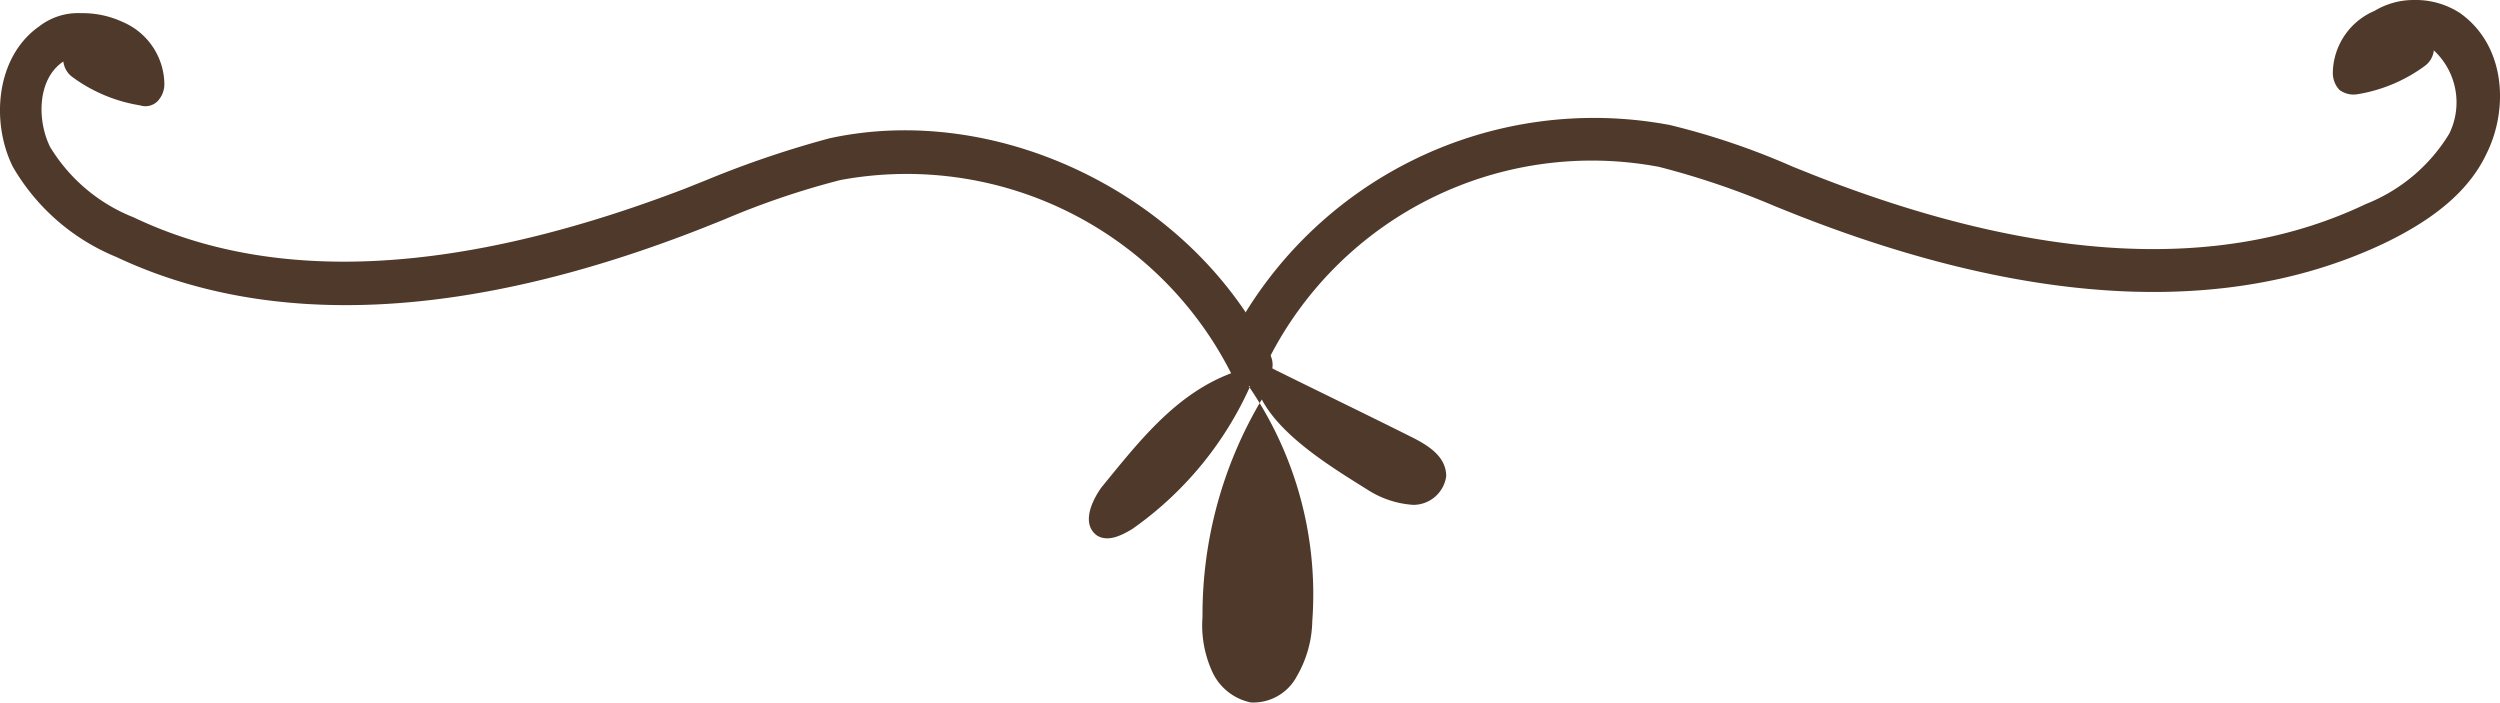
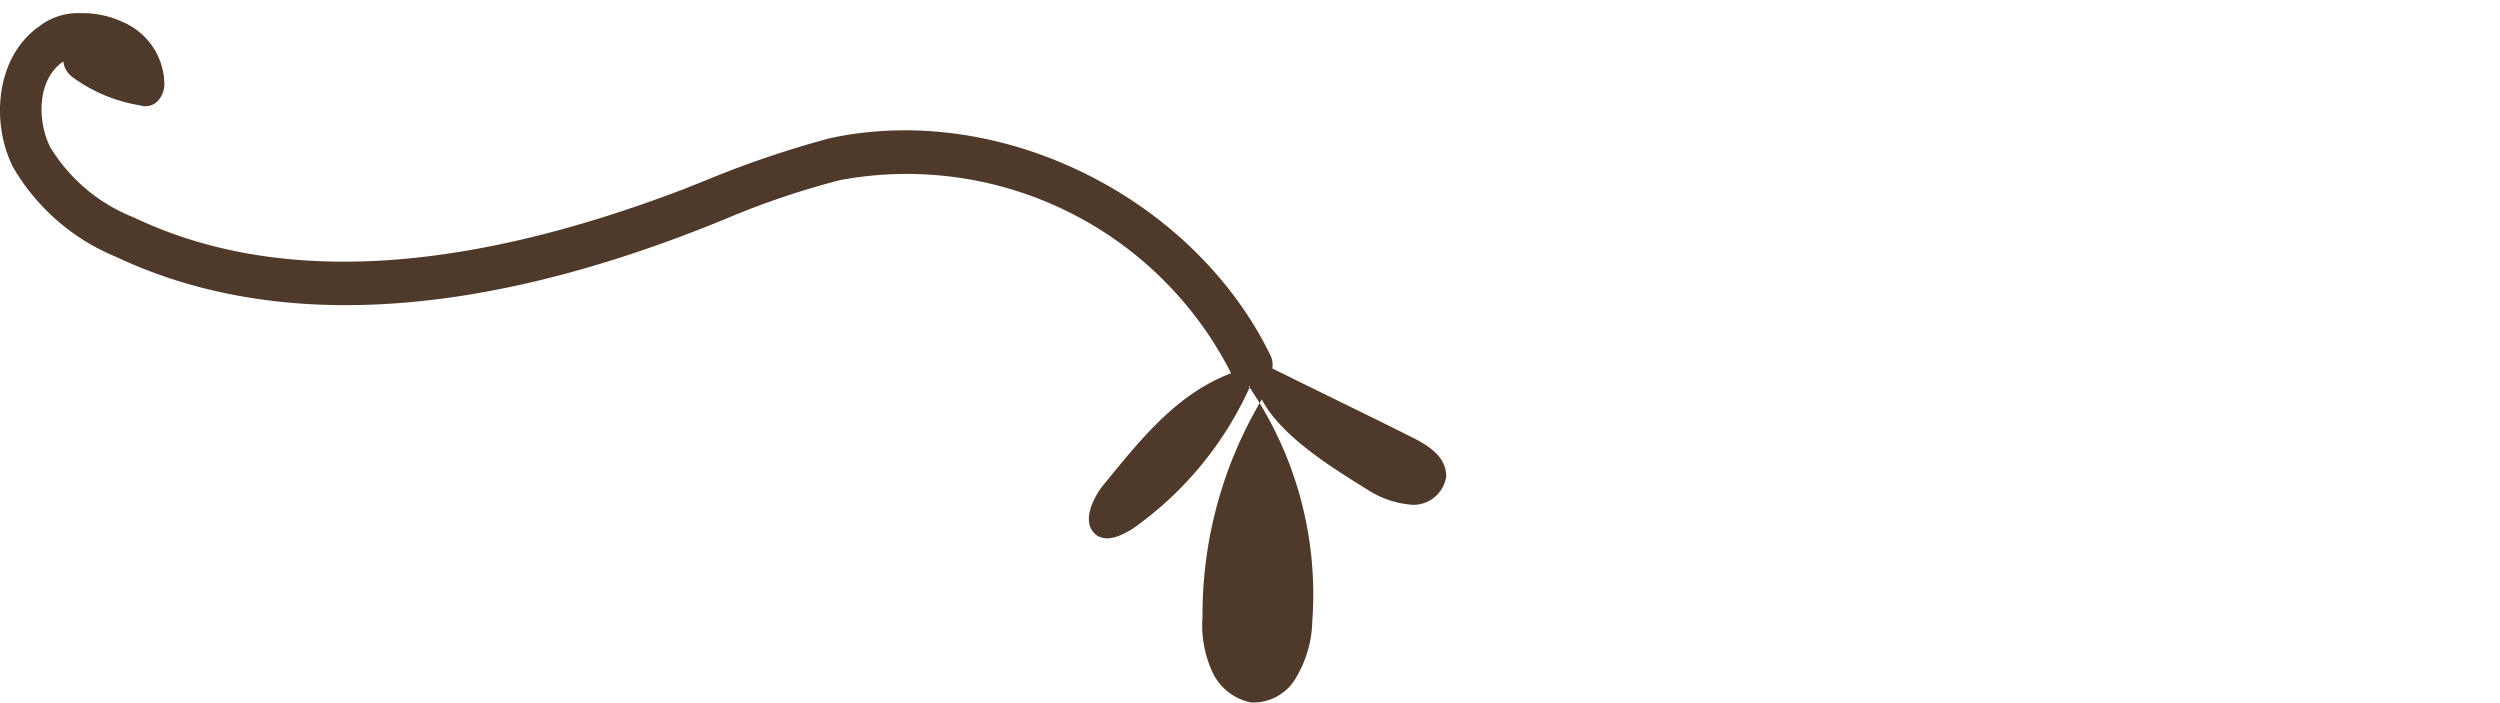
<svg xmlns="http://www.w3.org/2000/svg" width="113.868" height="32.001" viewBox="0 0 113.868 32.001">
  <g id="element_head_above" transform="translate(117.868 34.001) rotate(180)">
-     <path id="Path_52" data-name="Path 52" d="M7.914,54.215a3.7,3.7,0,0,1-2.1-.6c-2.1-1.5-2.2-4.4-1.2-6.4.8-1.7,2.4-3,4.7-4.1,7-3.3,16-2.9,26.692,1.3l1,.4a36.806,36.806,0,0,0,5.3,1.8A16.5,16.5,0,0,0,60.1,37.82a.985.985,0,1,1,1.8.8,18.644,18.644,0,0,1-20.094,9.9,33.513,33.513,0,0,1-5.6-1.9l-1-.4c-10.2-4-18.594-4.4-25.092-1.3a7.8,7.8,0,0,0-3.8,3.2,3.232,3.232,0,0,0,.7,3.8,1.012,1.012,0,0,1,.4-.7,7.094,7.094,0,0,1,3.1-1.3,1.077,1.077,0,0,1,.8.2,1.135,1.135,0,0,1,.3.8,3.115,3.115,0,0,1-1.9,2.8A3.452,3.452,0,0,1,7.914,54.215Z" transform="translate(0 -20.214)" fill="#4f392a" />
    <path id="Path_53" data-name="Path 53" d="M189.394,52.808a4.33,4.33,0,0,1-1.9-.4,3.115,3.115,0,0,1-1.9-2.8,1.135,1.135,0,0,1,.3-.8.777.777,0,0,1,.8-.2,7.1,7.1,0,0,1,3.1,1.3,1.013,1.013,0,0,1,.4.7c1.2-.8,1.2-2.7.6-3.9a7.8,7.8,0,0,0-3.8-3.2c-6.5-3.1-14.9-2.6-25.093,1.3l-1,.4a45.972,45.972,0,0,1-5.6,1.9c-7.8,1.7-16.595-2.7-20.094-9.9a.985.985,0,1,1,1.8-.8,16.564,16.564,0,0,0,17.794,8.8,36.807,36.807,0,0,0,5.3-1.8l1-.4c10.7-4.2,19.694-4.6,26.692-1.3a9.682,9.682,0,0,1,4.7,4.1c1,2,.8,5-1.2,6.4A2.882,2.882,0,0,1,189.394,52.808Z" transform="translate(-75.212 -19.407)" fill="#4f392a" />
    <path id="Path_54" data-name="Path 54" d="M125.455,17.706c-2.4-1.2-4.9-2.4-7.3-3.6-.8-.4-1.6-.9-1.6-1.8a1.514,1.514,0,0,1,1.5-1.3,4.366,4.366,0,0,1,2.1.7c1.6,1,3.9,2.4,4.8,4.1a19.136,19.136,0,0,0,2.7-9.9,5.07,5.07,0,0,0-.4-2.4,2.488,2.488,0,0,0-1.8-1.5,2.245,2.245,0,0,0-2.1,1.2,5.193,5.193,0,0,0-.7,2.5,16.743,16.743,0,0,0,3.4,11.4c2.7-.9,4.4-3.1,6.2-5.3.5-.7.9-1.7.2-2.2-.5-.3-1.1,0-1.6.3a15.855,15.855,0,0,0-5.5,6.8Z" transform="translate(-64.558 0)" fill="#4f392a" />
  </g>
</svg>